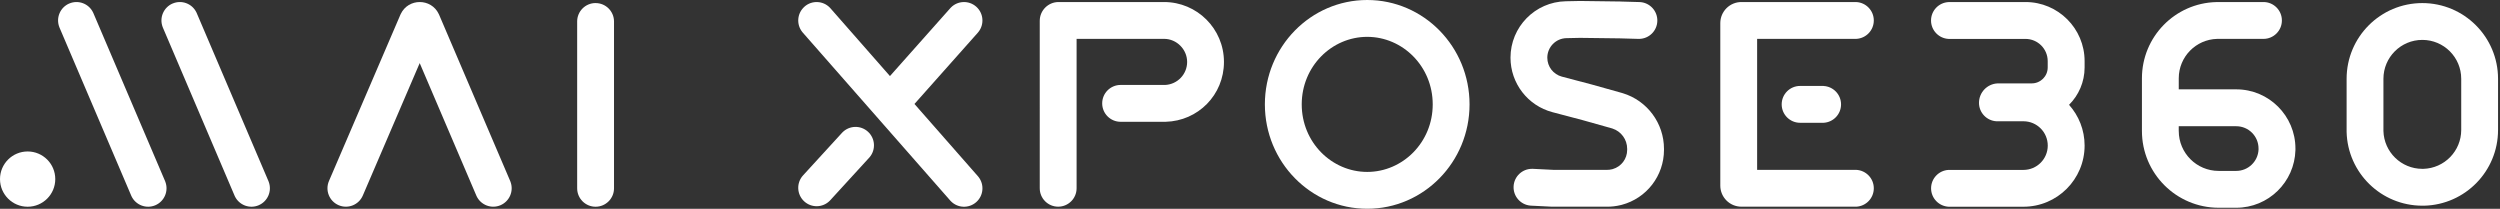
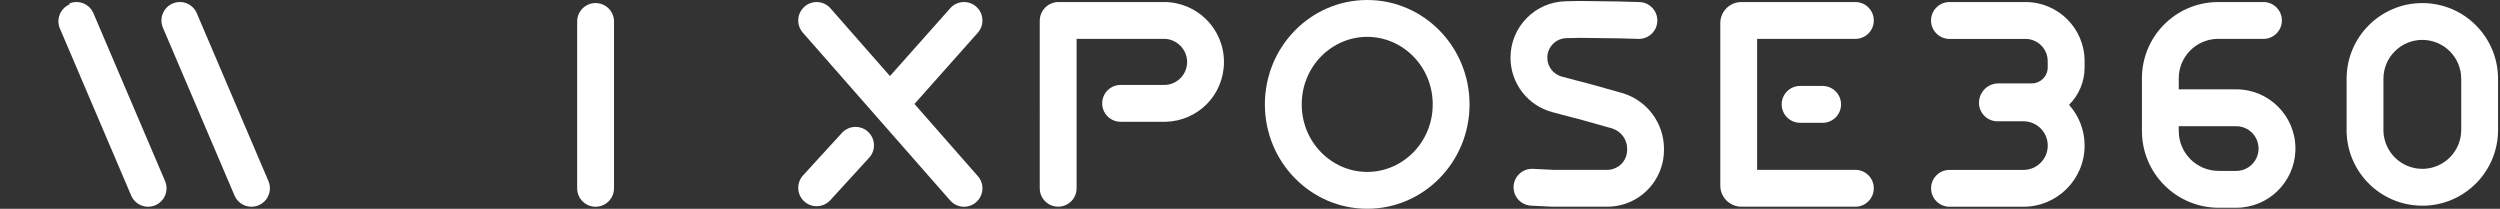
<svg xmlns="http://www.w3.org/2000/svg" id="Ebene_1" viewBox="0 0 958 80">
  <rect x="0" y="0" width="958" height="80" fill="#333333" stroke="none" />
  <defs>
    <style>.cls-1{fill-rule:evenodd;}.cls-1,.cls-2{fill:#fff;}</style>
  </defs>
-   <path class="cls-2" d="M153.56,5.37c2.91-6.12,11.68-6.12,14.58.01l.14.3,27.23,63.69.13.34c1.29,3.5-.38,7.44-3.85,8.93-3.47,1.48-7.48-.03-9.12-3.39l-.15-.33-21.69-50.74-21.8,50.75c-1.54,3.58-5.69,5.24-9.27,3.7-3.58-1.54-5.24-5.69-3.7-9.27l27.36-63.69.14-.3Z" />
-   <path class="cls-2" d="M26.54,1.35c3.47-1.48,7.47.03,9.11,3.39l.15.33,27.45,64.31.13.34c1.29,3.5-.38,7.44-3.85,8.93-3.47,1.48-7.47-.03-9.11-3.39l-.15-.33L22.82,10.61l-.13-.34c-1.29-3.5.38-7.44,3.85-8.93Z" />
+   <path class="cls-2" d="M26.54,1.35c3.47-1.48,7.47.03,9.11,3.39l.15.33,27.45,64.31.13.34c1.29,3.5-.38,7.44-3.85,8.93-3.47,1.48-7.47-.03-9.11-3.39l-.15-.33L22.82,10.61c-1.29-3.5.38-7.44,3.85-8.93Z" />
  <path class="cls-2" d="M66.15,1.35c3.47-1.48,7.47.03,9.11,3.39l.15.33,27.45,64.31.13.34c1.29,3.5-.38,7.44-3.86,8.93-3.47,1.48-7.47-.03-9.11-3.39l-.15-.33L62.43,10.61l-.13-.34c-1.29-3.5.38-7.44,3.85-8.93Z" />
-   <path class="cls-2" d="M10.59,58.04c5.85,0,10.59,4.74,10.59,10.59s-4.74,10.59-10.59,10.59S0,74.47,0,68.63c0-5.85,4.74-10.59,10.59-10.59Z" />
  <path class="cls-2" d="M228.23,1.18c3.9,0,7.06,3.16,7.06,7.06v63.92c0,3.9-3.16,7.06-7.06,7.06s-7.06-3.16-7.06-7.06V8.23c0-3.9,3.16-7.06,7.06-7.06Z" />
  <path class="cls-1" d="M523.92,0c21.66,0,39.21,17.91,39.21,40s-17.56,40-39.21,40-39.22-17.91-39.22-40S502.26,0,523.92,0ZM523.92,14.12c-13.6,0-25.1,11.32-25.1,25.88s11.5,25.88,25.1,25.88c13.6,0,25.1-11.32,25.1-25.88s-11.5-25.88-25.1-25.88Z" />
  <path class="cls-1" d="M867.36.78c3.9,0,7.06,3.16,7.06,7.06s-3.16,7.06-7.06,7.06h-17.75c-8.16.21-14.71,6.89-14.71,15.09v4.25h22.03c12.53,0,22.68,10.16,22.68,22.68v.59c-.32,12.26-10.35,22.1-22.68,22.1h-6.73c-16.24,0-29.41-13.17-29.41-29.41v-20.2c0-15.88,12.67-28.8,28.46-29.2h.75s17.36,0,17.36,0ZM834.9,50.2c0,8.45,6.85,15.29,15.29,15.29h6.73c4.58,0,8.32-3.6,8.55-8.12v-.44c.01-4.73-3.82-8.56-8.55-8.56h-22.03v1.83Z" />
  <path class="cls-2" d="M308.28,2.54c2.84-2.49,7.11-2.3,9.71.38l.25.27,22.79,25.96,23.1-25.99.25-.27c2.62-2.66,6.89-2.83,9.72-.32,2.82,2.51,3.16,6.77.82,9.69l-.23.28-24.27,27.3,24.3,27.67.23.28c2.32,2.93,1.96,7.19-.88,9.68-2.84,2.49-7.11,2.3-9.71-.38l-.25-.27-56.47-64.31-.23-.28c-2.32-2.93-1.96-7.19.88-9.68Z" />
  <path class="cls-2" d="M446.07.78c12.67,0,22.95,10.27,22.95,22.95s-9.95,22.62-22.35,22.94h-.59s-16.66,0-16.66,0c-3.9,0-7.06-3.16-7.06-7.06s3.16-7.06,7.06-7.06h17.12c4.67-.25,8.37-4.1,8.37-8.83s-3.95-8.83-8.83-8.83h-33.53v57.25c0,3.9-3.16,7.06-7.06,7.06s-7.06-3.16-7.06-7.06V7.99c0-3.98,3.23-7.2,7.2-7.21h40.44Z" />
  <path class="cls-2" d="M620.97.59h.1s7.16.2,7.16.2l.36.02c3.72.29,6.6,3.46,6.5,7.23-.1,3.78-3.15,6.78-6.89,6.86h-.36s-7.14-.2-7.14-.2l-15.19-.19-5.23.11c-4.08.08-7.35,3.41-7.35,7.5,0,3.41,2.3,6.38,5.59,7.25l11.5,3.03.11.03,11.24,3.15.45.13c9.38,2.84,15.82,11.5,15.82,21.33v.42c0,9.88-6.66,18.51-16.17,21.03l-.46.11c-1.68.41-3.4.61-5.12.61h-21.14s-8.04-.4-8.04-.4l-.36-.03c-3.72-.37-6.53-3.6-6.34-7.37s3.3-6.71,7.03-6.71h.36s7.87.39,7.87.39h20.62c.61,0,1.21-.07,1.8-.22l.32-.08c3.26-.94,5.52-3.92,5.52-7.34v-.42c0-3.55-2.29-6.68-5.64-7.77l-.33-.1-11.17-3.14-11.46-3.02c-9.5-2.5-16.11-11.08-16.11-20.9,0-11.77,9.42-21.38,21.18-21.61l5.34-.11h.23s15.39.2,15.39.2Z" />
  <path class="cls-2" d="M711.34.79c3.73.19,6.7,3.27,6.7,7.05s-2.97,6.86-6.7,7.05h-.36s-37.65,0-37.65,0v50.2h38.01c3.73.2,6.7,3.28,6.7,7.06s-2.97,6.86-6.7,7.05h-.36s-43.68,0-43.68,0c-4.46,0-8.08-3.62-8.08-8.08V8.86c0-4.46,3.62-8.08,8.08-8.08h44.05Z" />
  <path class="cls-2" d="M776.18.78c12.5,0,22.64,10.14,22.64,22.64v2.41c0,5.6-2.28,10.67-5.96,14.34,3.71,4.15,5.96,9.61,5.96,15.61,0,12.94-10.49,23.44-23.44,23.44h-28.69c-3.73-.2-6.7-3.28-6.7-7.06s2.97-6.86,6.7-7.05h.36s28.33,0,28.33,0c5.15,0,9.32-4.17,9.32-9.32s-4.17-9.32-9.32-9.32h-10.33c-3.74-.2-6.7-3.29-6.7-7.06,0-3.99,3.13-7.25,7.07-7.45h.38s12.77-.01,12.77-.01c3.38,0,6.11-2.74,6.11-6.11v-2.41c0-4.71-3.82-8.52-8.52-8.52h-29.49c-3.73-.2-6.7-3.28-6.7-7.06s2.97-6.86,6.7-7.05h.36s29.13,0,29.13,0Z" />
  <path class="cls-2" d="M322.89,50.66c2.66-2.62,6.94-2.73,9.72-.18,2.79,2.55,3.06,6.82.68,9.7l-.24.27-14.9,16.28-.25.26c-2.66,2.62-6.93,2.73-9.72.18-2.88-2.63-3.07-7.1-.44-9.97l14.9-16.28.25-.26Z" />
  <path class="cls-1" d="M928.23,1.18c16.03,0,29.02,12.99,29.02,29.02v19.61c0,15.78-12.59,28.61-28.27,29.01h-.75c-15.78,0-28.61-12.58-29.01-28.26v-.75s0-19.61,0-19.61c0-16.03,12.99-29.02,29.02-29.02ZM928.23,15.29c-8.23,0-14.9,6.67-14.9,14.9v19.99c.21,8.05,6.8,14.52,14.9,14.52h.39c8.05-.21,14.52-6.8,14.52-14.9v-19.61c0-8.23-6.67-14.9-14.9-14.9Z" />
  <path class="cls-2" d="M698.79,32.95c3.73.19,6.7,3.27,6.7,7.05s-2.97,6.86-6.7,7.05h-.36s-8.63,0-8.63,0c-3.9,0-7.06-3.16-7.06-7.06s3.16-7.06,7.06-7.06h8.99Z" />
</svg>